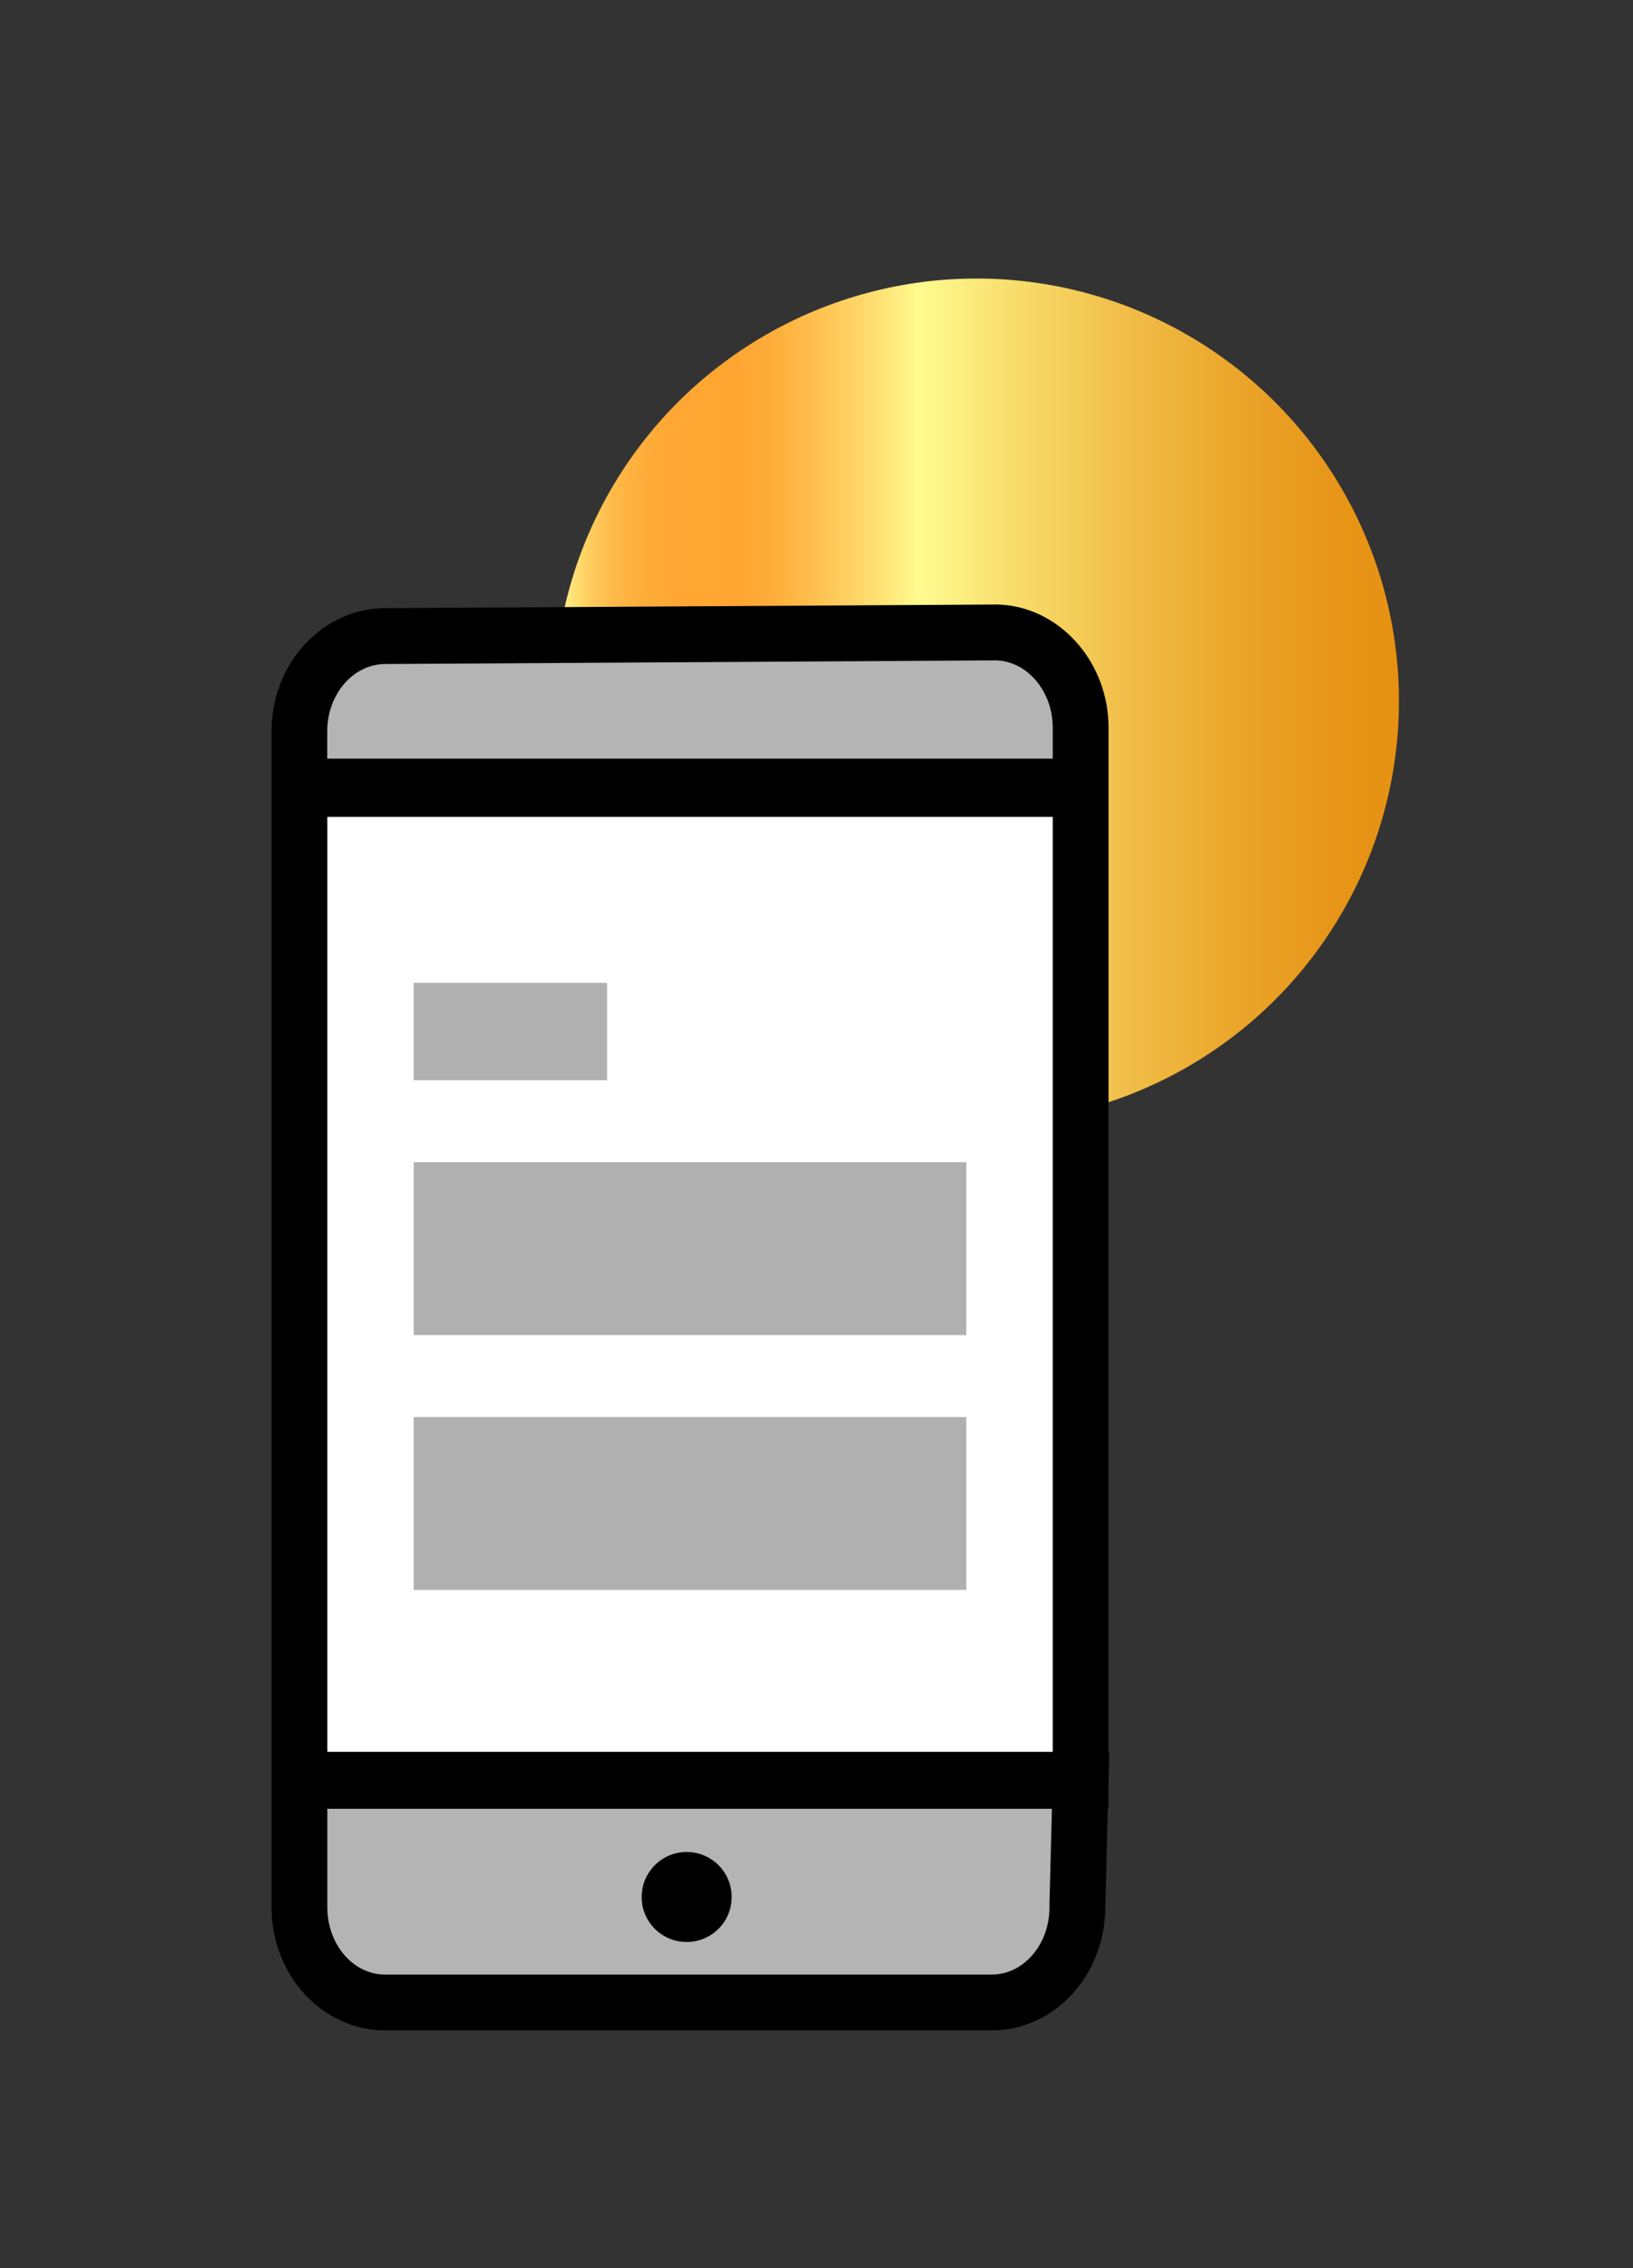
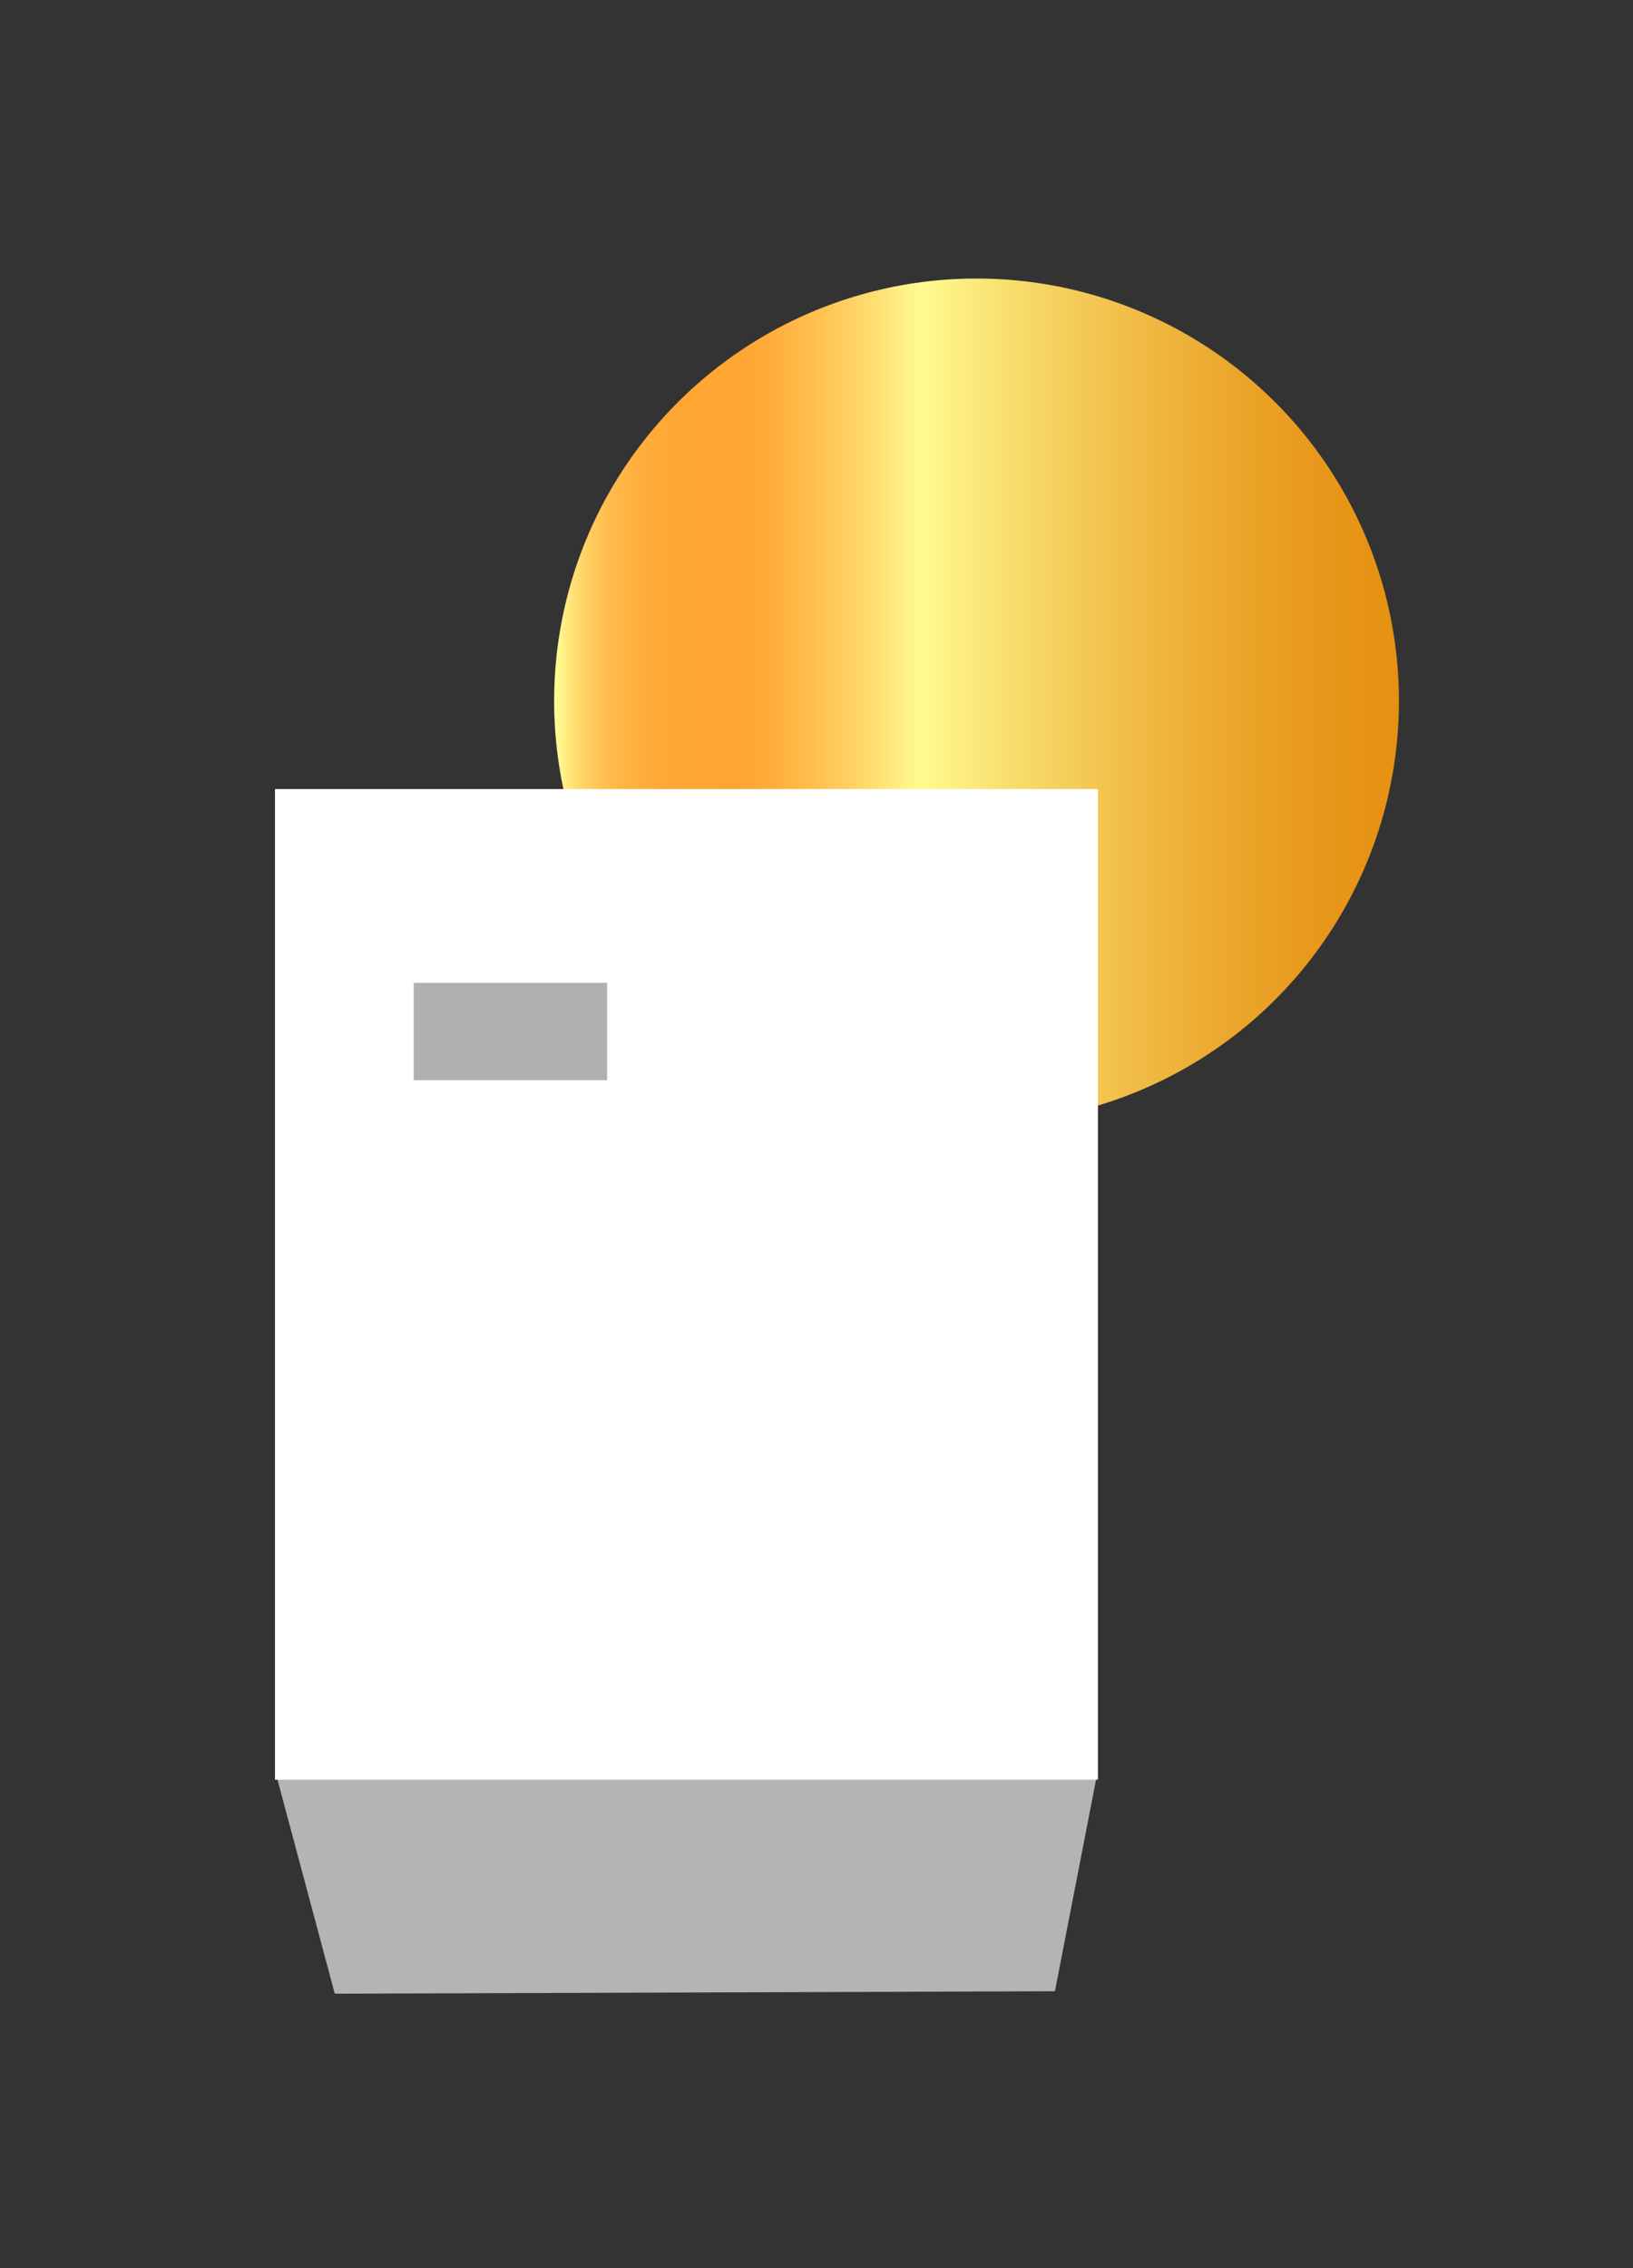
<svg xmlns="http://www.w3.org/2000/svg" id="Layer_1" x="0px" y="0px" viewBox="0 0 180 250" style="enable-background:new 0 0 180 250;" xml:space="preserve">
  <rect x="0" y="0" width="180" height="250" fill="#333333" stroke="none" />
  <style type="text/css">	.st0{fill:none;stroke:#D29E4A;stroke-miterlimit:10;}	.st1{fill:url(#SVGID_1_);}	.st2{fill:url(#SVGID_2_);}	.st3{fill:url(#SVGID_3_);}	.st4{fill:url(#SVGID_4_);}	.st5{fill:url(#SVGID_5_);}	.st6{fill:url(#SVGID_6_);}	.st7{fill:url(#SVGID_7_);}	.st8{fill:url(#SVGID_8_);}	.st9{fill:url(#SVGID_9_);}	.st10{fill:url(#SVGID_10_);}	.st11{fill:url(#SVGID_11_);}	.st12{fill:url(#SVGID_12_);}	.st13{fill:url(#SVGID_13_);}	.st14{fill:url(#SVGID_14_);}	.st15{fill:url(#SVGID_15_);}	.st16{fill:url(#SVGID_16_);}	.st17{fill:#AAC4D3;}	.st18{fill:#FFFFFF;}	.st19{fill:#80C11C;}	.st20{fill:#B4B4B5;}	.st21{fill:url(#SVGID_17_);}	.st22{fill:#B0B0B0;}	.st23{fill:url(#SVGID_18_);}	.st24{fill:#FFE1CF;}	.st25{fill:url(#SVGID_19_);}	.st26{fill:url(#SVGID_20_);}	.st27{fill:url(#SVGID_21_);}	.st28{fill:url(#SVGID_22_);}	.st29{fill:url(#SVGID_23_);}	.st30{fill:url(#SVGID_24_);}	.st31{fill:url(#SVGID_25_);}	.st32{fill:url(#SVGID_26_);}	.st33{fill:url(#SVGID_27_);}	.st34{fill:url(#SVGID_28_);}	.st35{fill:url(#SVGID_29_);}	.st36{fill:url(#SVGID_30_);}	.st37{fill:url(#SVGID_31_);}	.st38{clip-path:url(#SVGID_33_);fill:url(#SVGID_34_);}	.st39{clip-path:url(#SVGID_36_);fill:url(#SVGID_37_);}	.st40{clip-path:url(#SVGID_39_);fill:url(#SVGID_40_);}	.st41{clip-path:url(#SVGID_42_);fill:url(#SVGID_43_);}	.st42{clip-path:url(#SVGID_46_);fill:url(#SVGID_47_);}	.st43{fill:url(#SVGID_48_);}	.st44{fill:url(#SVGID_49_);}	.st45{fill:url(#SVGID_50_);}	.st46{fill:url(#SVGID_51_);}	.st47{fill:url(#SVGID_52_);}	.st48{fill:url(#SVGID_53_);}	.st49{fill:none;}	.st50{fill:url(#SVGID_54_);}	.st51{fill:url(#SVGID_55_);}	.st52{fill:url(#SVGID_56_);}	.st53{fill:url(#SVGID_57_);}	.st54{fill:url(#SVGID_58_);}	.st55{fill:url(#SVGID_59_);}	.st56{fill:url(#SVGID_60_);}	.st57{fill:url(#SVGID_61_);}	.st58{fill:url(#SVGID_62_);}	.st59{fill:url(#SVGID_63_);}	.st60{fill:url(#SVGID_64_);}	.st61{fill:url(#SVGID_65_);}	.st62{fill:url(#SVGID_66_);}	.st63{fill:url(#SVGID_67_);}	.st64{fill:url(#SVGID_68_);}	.st65{fill:url(#SVGID_69_);}	.st66{fill:url(#SVGID_70_);}	.st67{fill:url(#SVGID_71_);}	.st68{fill:url(#SVGID_72_);}	.st69{fill:url(#SVGID_73_);}	.st70{fill:url(#SVGID_74_);}	.st71{fill:url(#SVGID_75_);}	.st72{fill:url(#SVGID_76_);}	.st73{fill:url(#SVGID_77_);}	.st74{fill:url(#SVGID_78_);}	.st75{fill:url(#SVGID_79_);}	.st76{fill:url(#SVGID_80_);}	.st77{fill:url(#SVGID_81_);}	.st78{fill:url(#SVGID_82_);}	.st79{fill:url(#SVGID_83_);}	.st80{fill:url(#SVGID_84_);}	.st81{fill:url(#SVGID_85_);}	.st82{fill:url(#SVGID_86_);}	.st83{fill:url(#SVGID_87_);}	.st84{clip-path:url(#SVGID_89_);fill:url(#SVGID_90_);}	.st85{clip-path:url(#SVGID_92_);fill:url(#SVGID_93_);}	.st86{clip-path:url(#SVGID_95_);fill:url(#SVGID_96_);}	.st87{clip-path:url(#SVGID_98_);fill:url(#SVGID_99_);}	.st88{clip-path:url(#SVGID_101_);fill:url(#SVGID_102_);}	.st89{clip-path:url(#SVGID_104_);fill:url(#SVGID_105_);}	.st90{clip-path:url(#SVGID_107_);fill:url(#SVGID_108_);}	.st91{clip-path:url(#SVGID_110_);fill:url(#SVGID_111_);}	.st92{clip-path:url(#SVGID_113_);fill:url(#SVGID_114_);}	.st93{clip-path:url(#SVGID_116_);fill:url(#SVGID_117_);}	.st94{clip-path:url(#SVGID_119_);fill:url(#SVGID_120_);}	.st95{clip-path:url(#SVGID_122_);fill:url(#SVGID_123_);}	.st96{clip-path:url(#SVGID_125_);fill:url(#SVGID_126_);}	.st97{clip-path:url(#SVGID_128_);fill:url(#SVGID_129_);}	.st98{clip-path:url(#SVGID_131_);fill:url(#SVGID_132_);}	.st99{clip-path:url(#SVGID_134_);fill:url(#SVGID_135_);}	.st100{clip-path:url(#SVGID_137_);fill:url(#SVGID_138_);}	.st101{clip-path:url(#SVGID_140_);fill:url(#SVGID_141_);}	.st102{clip-path:url(#SVGID_143_);fill:url(#SVGID_144_);}	.st103{clip-path:url(#SVGID_146_);fill:url(#SVGID_147_);}	.st104{clip-path:url(#SVGID_149_);fill:url(#SVGID_150_);}	.st105{clip-path:url(#SVGID_152_);fill:url(#SVGID_153_);}	.st106{clip-path:url(#SVGID_155_);fill:url(#SVGID_156_);}	.st107{clip-path:url(#SVGID_158_);fill:url(#SVGID_159_);}	.st108{clip-path:url(#SVGID_161_);fill:url(#SVGID_162_);}	.st109{clip-path:url(#SVGID_164_);fill:url(#SVGID_165_);}	.st110{clip-path:url(#SVGID_167_);fill:url(#SVGID_168_);}</style>
  <polygon class="st20" points="116.28,219.48 36.9,219.75 30.33,195.2 121,195.2 " />
  <g>
    <linearGradient id="SVGID_1_" gradientUnits="userSpaceOnUse" x1="61.075" y1="77.255" x2="154.204" y2="77.255">
      <stop offset="0" style="stop-color:#FFFF96" />
      <stop offset="3.117137e-03" style="stop-color:#FFFA91" />
      <stop offset="0.023" style="stop-color:#FFE074" />
      <stop offset="0.045" style="stop-color:#FFCA5B" />
      <stop offset="0.07" style="stop-color:#FFBA49" />
      <stop offset="0.1" style="stop-color:#FFAE3C" />
      <stop offset="0.138" style="stop-color:#FFA734" />
      <stop offset="0.217" style="stop-color:#FFA532" />
      <stop offset="0.255" style="stop-color:#FFAC3A" />
      <stop offset="0.313" style="stop-color:#FFC150" />
      <stop offset="0.385" style="stop-color:#FFE174" />
      <stop offset="0.433" style="stop-color:#FFFB90" />
      <stop offset="0.524" style="stop-color:#F9E272" />
      <stop offset="0.671" style="stop-color:#F1BF49" />
      <stop offset="0.805" style="stop-color:#EBA62B" />
      <stop offset="0.919" style="stop-color:#E79619" />
      <stop offset="1" style="stop-color:#E69112" />
    </linearGradient>
    <circle class="st1" cx="107.64" cy="77.26" r="46.56" />
-     <rect x="33.97" y="71.81" class="st20" width="83.96" height="16.12" />
    <rect x="30.31" y="86.97" class="st18" width="90.71" height="109.19" />
    <g>
-       <path d="M109.33,223.79h-66.9c-6.89,0-12.5-6.08-12.5-13.56V80.59c0-7.48,5.63-13.56,12.54-13.56l67.45-0.4l0.05,0   c6.74,0.18,12.22,6.27,12.22,13.56v112.89h0.08l-0.08,3.2v3.08h-0.08l-0.28,10.86C121.83,217.71,116.22,223.79,109.33,223.79z    M36.08,199.37v10.86c0,4.09,2.85,7.41,6.35,7.41h66.9c3.5,0,6.35-3.32,6.35-7.41l0-0.34l0.27-10.52H36.08z M36.08,193.09h79.96   V90.04H36.08V193.09z M36.08,83.62h79.96V80.2c0-3.97-2.77-7.29-6.2-7.41l-67.36,0.4c-3.54,0-6.41,3.32-6.41,7.41V83.62z" />
-     </g>
+       </g>
    <rect x="45.6" y="108.33" class="st22" width="21.32" height="10.73" />
-     <rect x="45.6" y="128.1" class="st22" width="60.91" height="19.06" />
-     <rect x="45.6" y="156.19" class="st22" width="60.91" height="19.06" />
  </g>
-   <path d="M75.69,214.05c2.74,0,4.96-2.22,4.96-4.96c0-2.74-2.22-4.96-4.96-4.96c-2.74,0-4.96,2.22-4.96,4.96 C70.72,211.83,72.95,214.05,75.69,214.05z" />
</svg>